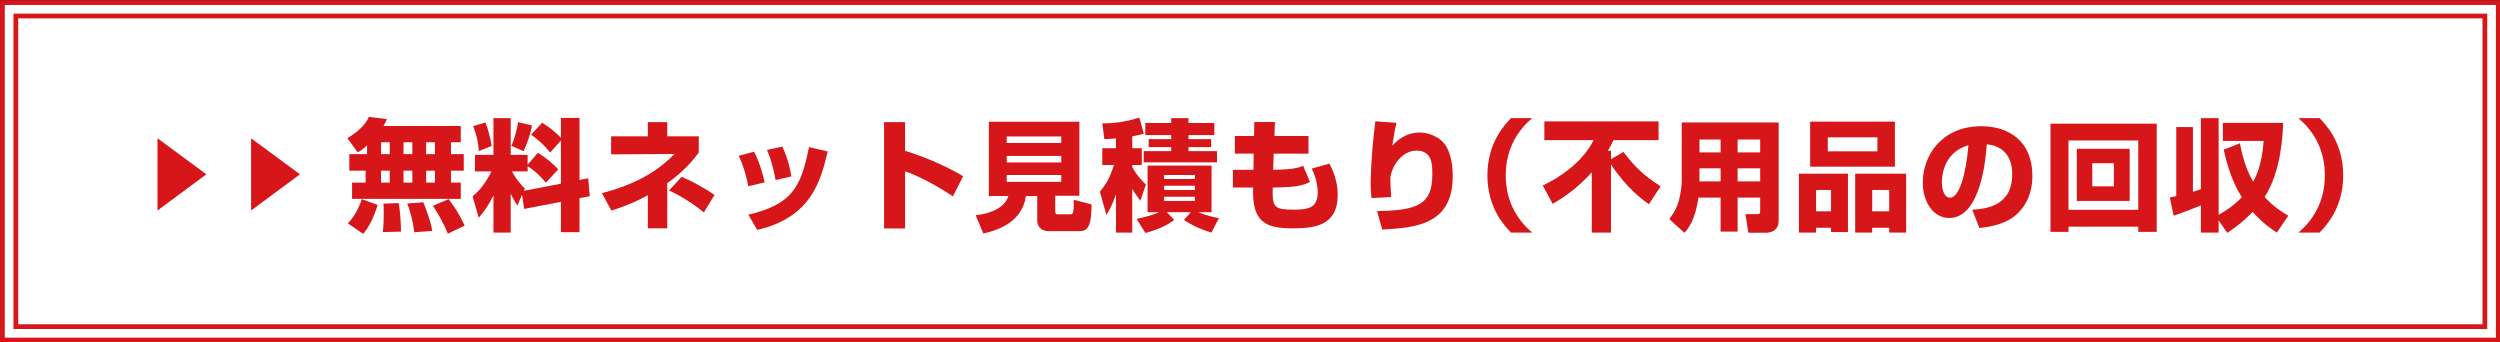
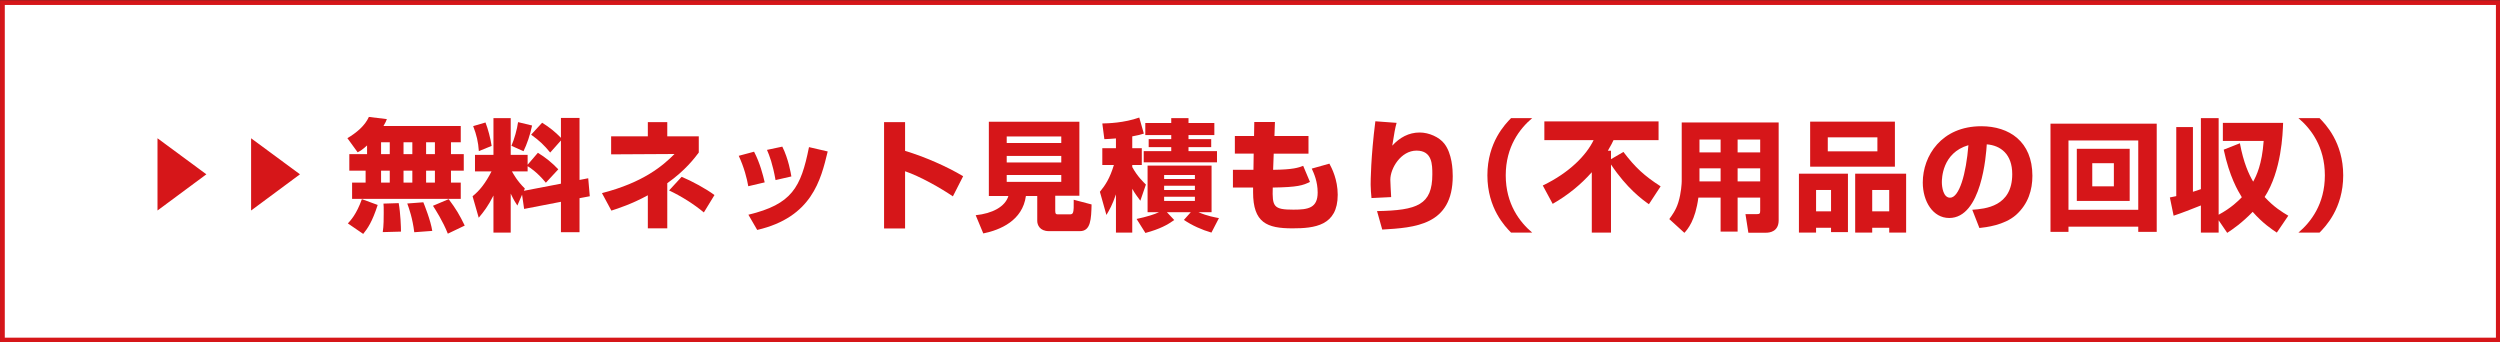
<svg xmlns="http://www.w3.org/2000/svg" version="1.1" id="レイヤー_1" x="0px" y="0px" width="451.854px" height="61.854px" viewBox="0 0 451.854 61.854" enable-background="new 0 0 451.854 61.854" xml:space="preserve">
  <rect x="0" y="0" width="451.854" height="61.854" fill="#333333" stroke="none" />
  <rect x="0.438" y="0.469" fill="#FFFFFF" stroke="#D61619" stroke-width="0.856" stroke-miterlimit="10" width="451.107" height="60.99" />
-   <rect x="2.861" y="2.892" fill="none" stroke="#D61619" stroke-width="0.856" stroke-miterlimit="10" width="446.259" height="56.143" />
  <g>
    <g>
      <path fill="#D61619" d="M28.466,24.992l8.832,6.513l-8.832,6.542V24.992z" />
      <path fill="#D61619" d="M45.384,24.992l8.832,6.513l-8.832,6.542V24.992z" />
    </g>
    <g>
      <path fill="#D61619" d="M66.344,26.284c-0.852,0.785-1.2,0.982-1.702,1.244l-1.854-2.553c1.614-0.961,3.164-2.227,3.884-3.841    l3.251,0.393c-0.131,0.35-0.262,0.655-0.61,1.244h13.965v2.945h-1.768v2.139h2.312v2.989h-2.312v2.16h1.768v2.945H63.638v-2.945    h2.444v-2.16h-2.946v-2.989h3.208V26.284z M68.264,37.042c-1.004,3.098-1.811,4.232-2.618,5.236l-2.771-1.898    c0.458-0.502,1.55-1.613,2.531-4.385L68.264,37.042z M68.875,25.717v2.139h1.57v-2.139H68.875z M68.875,30.845v2.16h1.57v-2.16    H68.875z M72.061,36.713c0.327,1.791,0.414,4.365,0.414,5.15l-3.294,0.088c0.174-1.07,0.174-2.684,0.174-3.471    c0-0.98,0-1.221-0.043-1.68L72.061,36.713z M72.934,25.717v2.139h1.593v-2.139H72.934z M72.934,30.845v2.16h1.593v-2.16H72.934z     M76.512,36.561c0.175,0.416,1.353,3.361,1.614,5.172l-3.251,0.24c-0.306-2.51-0.938-4.299-1.266-5.193L76.512,36.561z     M77.014,25.717v2.139h1.593v-2.139H77.014z M77.014,30.845v2.16h1.593v-2.16H77.014z M81.094,35.995    c1.331,1.768,1.985,2.879,2.902,4.777l-3.055,1.463c-0.895-2.27-2.248-4.363-2.685-5.041L81.094,35.995z" />
      <path fill="#D61619" d="M94.359,35.186l-0.852,1.965c-0.371-0.568-0.633-0.961-1.2-2.16v7.047h-3.12V35.34    c-0.938,1.875-1.745,2.924-2.662,4.014l-1.112-3.883c1.309-1.049,2.356-2.4,3.426-4.496h-2.989v-2.989h3.338v-6.634h3.12v6.634    h3.056v1.789l1.854-2.16c1.418,0.873,2.574,1.812,3.688,2.989l-2.248,2.421c-1.593-1.963-3.032-2.835-3.294-2.989v0.938h-2.837    c0.24,0.437,0.96,1.767,2.335,3.099l-0.175,0.414l6.698-1.287V25.39l-1.941,2.182c-1.048-1.287-1.92-2.138-3.448-3.229l1.986-2.16    c1.287,0.785,2.4,1.68,3.403,2.727v-3.6h3.36v11.214l1.571-0.305l0.284,3.252l-1.855,0.348v6.154h-3.36v-5.498l-6.654,1.287    L94.359,35.186z M87.748,22.139c0.458,1.178,0.895,2.814,1.112,4.233l-2.312,0.938c-0.109-1.637-0.415-2.945-1.026-4.517    L87.748,22.139z M96.169,22.684c-0.327,1.659-0.96,3.448-1.549,4.648l-2.183-0.982c0.524-1.2,1.026-2.989,1.2-4.276L96.169,22.684    z" />
      <path fill="#D61619" d="M120.605,41.274h-3.514v-5.979c-2.88,1.572-5.302,2.357-6.589,2.771l-1.702-3.164    c7.484-1.92,11.019-4.953,13.113-7.069l-11.455,0.065v-3.252h6.633v-2.574h3.514v2.574h5.694v2.924    c-0.764,1.004-2.399,3.208-5.694,5.542V41.274z M127.216,38.395c-1.812-1.506-4.059-2.924-6.284-3.973l2.27-2.465    c1.876,0.785,4.407,2.16,5.935,3.295L127.216,38.395z" />
      <path fill="#D61619" d="M135.244,33.659c-0.24-1.396-0.742-3.381-1.724-5.498l2.771-0.742c1.069,2.051,1.615,4.211,1.921,5.542    L135.244,33.659z M135.265,38.809c7.877-1.898,9.492-4.91,10.954-12.219l3.382,0.785c-1.244,5.149-2.858,11.893-12.743,14.184    L135.265,38.809z M140.175,32.547c-0.524-2.947-1.113-4.452-1.55-5.456l2.771-0.589c1.112,2.226,1.527,4.756,1.637,5.389    L140.175,32.547z" />
      <path fill="#D61619" d="M163.585,22.073v5.193c3.601,1.091,7.527,2.814,10.495,4.582l-1.854,3.644    c-2.27-1.549-5.957-3.623-8.641-4.539v10.343h-3.797V22.073H163.585z" />
      <path fill="#D61619" d="M187.475,35.426h-2.052c-0.61,4.451-4.625,6.133-7.702,6.766l-1.374-3.295    c3.011-0.307,5.323-1.527,5.913-3.471h-3.535V22.008h16.365v13.375h-4.364v2.75c0,0.588,0.196,0.609,0.546,0.609h2.051    c0.654,0,0.785-0.131,0.742-2.639l3.229,0.85c-0.066,2.598-0.132,4.822-2.096,4.822h-5.629c-1.658,0-2.095-1.156-2.095-1.832    V35.426z M181.955,24.67v1.178h9.862V24.67H181.955z M181.955,28.183v1.179h9.862v-1.179H181.955z M181.955,31.63v1.244h9.862    V31.63H181.955z" />
      <path fill="#D61619" d="M201.699,25.019c-1.068,0.088-1.505,0.109-2.095,0.131l-0.37-2.836c1.025-0.022,3.884-0.088,6.677-1.069    l0.829,2.901c-0.546,0.175-1.025,0.306-2.095,0.502v2.139h1.724v3.033h-1.724v0.371c0.938,1.724,2.029,2.728,2.466,3.164    l-1.004,2.924c-0.415-0.566-1.048-1.375-1.462-2.16v7.92h-2.946v-6.916c-0.654,1.92-1.178,2.814-1.724,3.73l-1.178-4.189    c1.004-1.221,1.789-2.422,2.531-4.843h-2.095v-3.033h2.465V25.019z M205.43,39.573c1.854-0.393,3.229-0.83,4.059-1.223h-2.073    v-8.421h11.565v8.421h-2.379c1.593,0.699,3.033,0.939,3.71,1.07l-1.354,2.617c-1.68-0.479-3.513-1.287-4.975-2.291l1.244-1.396    h-4.32l1.33,1.42c-1.243,0.871-2.553,1.613-5.215,2.334L205.43,39.573z M211.693,21.353h3.12v0.873h4.67v2.183h-4.67v0.741h4.103    v1.44h-4.103v0.72h5.149v2.029h-13.244V27.31h4.975v-0.72h-4.08v-1.44h4.08v-0.741h-4.691v-2.183h4.691V21.353z M210.406,31.63    v0.72h5.563v-0.72H210.406z M210.406,33.573v0.764h5.563v-0.764H210.406z M210.406,35.557v0.764h5.563v-0.764H210.406z" />
      <path fill="#D61619" d="M226.702,22.051h3.731l-0.088,2.531h6.153v3.187h-6.284l-0.109,2.924c3.666-0.044,4.583-0.394,5.434-0.721    l1.222,2.902c-1.243,0.633-2.226,0.961-6.721,1.025c-0.108,3.447,0.132,3.994,3.731,3.994c2.662,0,4.386-0.283,4.386-3.1    c0-1.984-0.676-3.468-1.069-4.32l3.187-0.895c0.414,0.764,1.505,2.837,1.505,5.63c0,5.607-4.189,6.064-8.182,6.064    c-4.604,0-7.114-1.004-7.114-6.523v-0.852h-3.644v-3.207h3.709l0.044-2.924h-3.403v-3.187h3.469L226.702,22.051z" />
      <path fill="#D61619" d="M252.425,22.204c-0.24,0.785-0.459,2.029-0.786,4.124c1.331-1.462,2.989-2.379,4.953-2.379    c1.702,0,3.557,0.852,4.451,2.008c1.419,1.812,1.528,4.735,1.528,5.869c0,8.924-6.896,9.317-12.743,9.667l-0.938-3.338    c7.288-0.131,9.993-1.135,9.993-6.633c0-1.746,0-4.299-2.858-4.299c-2.814,0-4.734,3.186-4.734,5.258    c0,0.414,0.109,2.488,0.152,3.143l-3.557,0.174c-0.065-0.611-0.152-1.746-0.152-2.4c0-0.609,0.021-4.953,0.851-11.477    L252.425,22.204z" />
      <path fill="#D61619" d="M276.927,21.353c-2.226,1.877-4.778,5.15-4.778,10.343c0,5.194,2.553,8.467,4.778,10.342h-3.818    c-1.048-1.068-4.276-4.363-4.276-10.342c0-5.979,3.229-9.273,4.276-10.343H276.927z" />
      <path fill="#D61619" d="M298.025,36.911c-1.179-0.83-3.972-2.859-6.852-7.179v12.306h-3.47v-10.91    c-2.029,2.292-4.429,4.212-7.069,5.716l-1.789-3.316c4.865-2.334,7.898-5.52,9.187-8.204h-8.903v-3.382h20.642v3.382h-8.139    c-0.196,0.415-0.458,0.96-1.025,1.92h0.567v1.527l2.247-1.309c2.16,2.836,3.754,4.298,6.721,6.219L298.025,36.911z" />
      <path fill="#D61619" d="M318.14,35.711h-4.08v6.152h-3.076v-6.152h-4.016c-0.545,4.123-1.941,5.738-2.53,6.371l-2.728-2.488    c0.458-0.633,1.199-1.592,1.636-3.033c0.524-1.68,0.611-3.469,0.611-3.797V22.139h17.521v17.674c0,2.072-1.658,2.248-2.27,2.248    h-3.207l-0.524-3.361h2.095c0.48,0,0.567-0.131,0.567-0.611V35.711z M307.166,25.215v2.335h3.818v-2.335H307.166z M307.166,30.43    v2.358h3.818V30.43H307.166z M314.06,25.215v2.335h4.08v-2.335H314.06z M314.06,30.43v2.358h4.08V30.43H314.06z" />
      <path fill="#D61619" d="M325.141,31.391H334v10.561h-3.055v-0.785h-2.706v0.871h-3.099V31.391z M342.489,30.125H327.17v-8.14    h15.318V30.125z M328.24,38.198h2.706v-3.861h-2.706V38.198z M339.325,24.822h-8.969v2.531h8.969V24.822z M335.309,31.391h9.208    v10.647h-3.055v-0.871h-3.076v0.871h-3.077V31.391z M338.386,38.198h3.076v-3.861h-3.076V38.198z" />
      <path fill="#D61619" d="M356.472,37.915c2.357-0.174,7.223-0.568,7.223-6.437c0-3.644-2.116-5.193-4.604-5.39    c-0.109,1.898-0.938,13.311-6.786,13.311c-2.946,0-4.779-2.99-4.779-6.416c0-4.822,3.383-10.168,10.583-10.168    c5.019,0,9.23,2.75,9.23,8.969c0,2.487-0.721,5.061-2.968,7.069c-2.139,1.877-5.455,2.227-6.611,2.357L356.472,37.915z     M350.974,32.94c0,0.828,0.24,2.793,1.483,2.793c1.658,0,2.902-4.277,3.316-9.493C350.974,27.637,350.974,32.393,350.974,32.94z" />
      <path fill="#D61619" d="M386.472,40.969H373.86v0.938h-3.251v-19.55h19.201v19.55h-3.338V40.969z M386.472,25.39H373.86v12.525    h12.612V25.39z M375.366,26.896h9.557v9.425h-9.557V26.896z M378.159,33.682h3.905v-4.19h-3.905V33.682z" />
      <path fill="#D61619" d="M392.186,35.688c0.502-0.086,0.764-0.152,1.156-0.24v-12.48h3.012v11.695    c0.523-0.152,0.851-0.262,1.439-0.479V21.353h3.208v17.457c2.312-1.244,3.601-2.553,4.189-3.164    c-0.72-1.178-2.226-3.688-3.273-8.597l2.924-1.156c0.677,3.601,1.615,5.586,2.4,6.939c0.59-1.07,1.593-3.099,1.898-7.354h-7.375    v-3.272h10.889c-0.066,1.964-0.284,8.662-3.339,13.398c1.702,1.854,3.207,2.748,4.276,3.381l-2.072,3.055    c-0.96-0.633-2.554-1.701-4.364-3.752c-1.942,2.008-3.601,3.143-4.604,3.797l-1.549-2.27v2.225h-3.208v-4.908    c-1.636,0.654-3.534,1.396-4.931,1.854L392.186,35.688z" />
      <path fill="#D61619" d="M415.422,42.038c2.226-1.875,4.778-5.148,4.778-10.342c0-5.192-2.553-8.466-4.778-10.343h3.818    c1.047,1.069,4.276,4.364,4.276,10.343c0,5.979-3.229,9.274-4.276,10.342H415.422z" />
    </g>
  </g>
</svg>